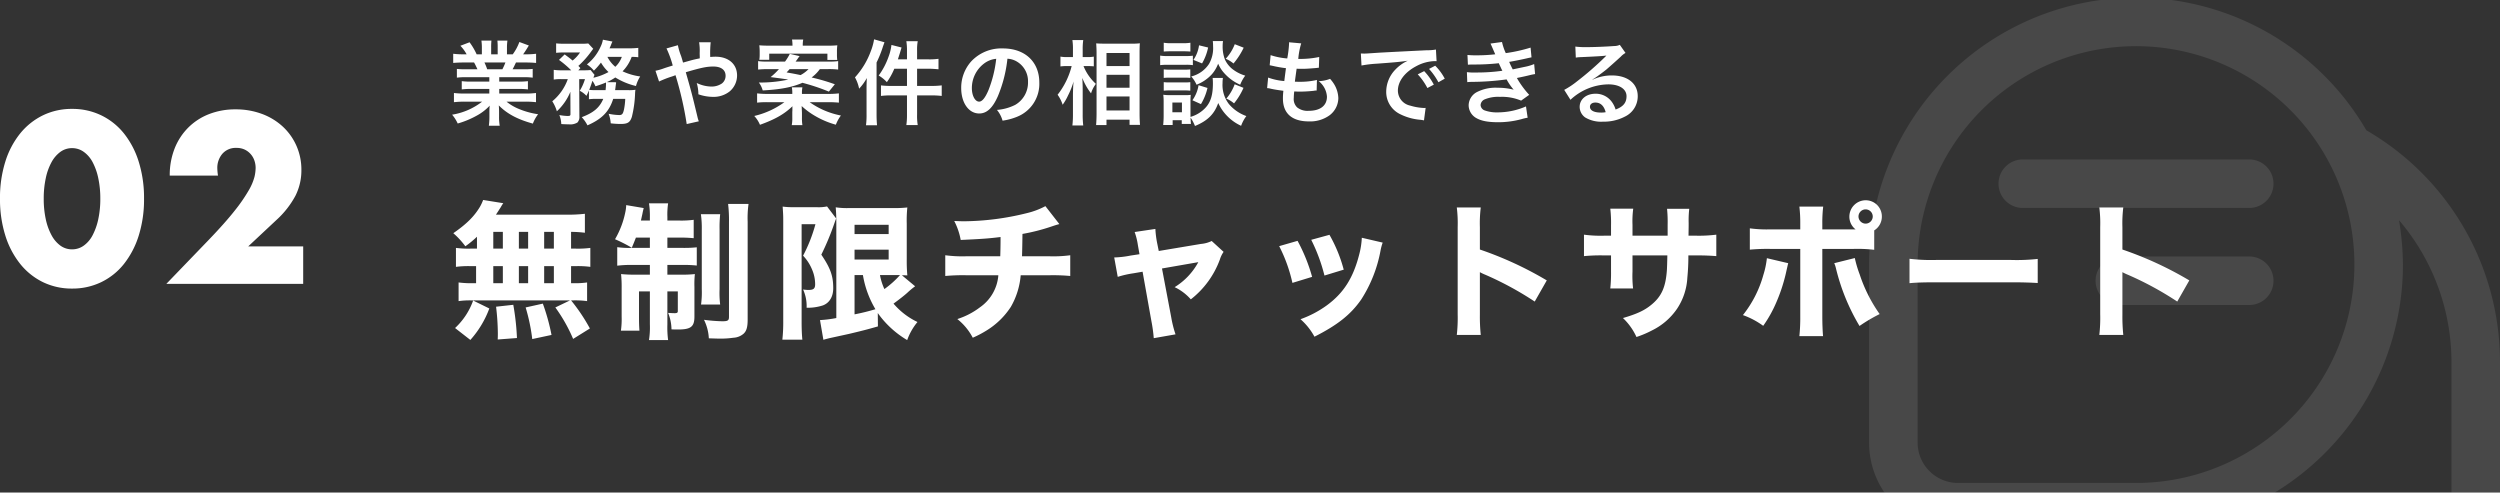
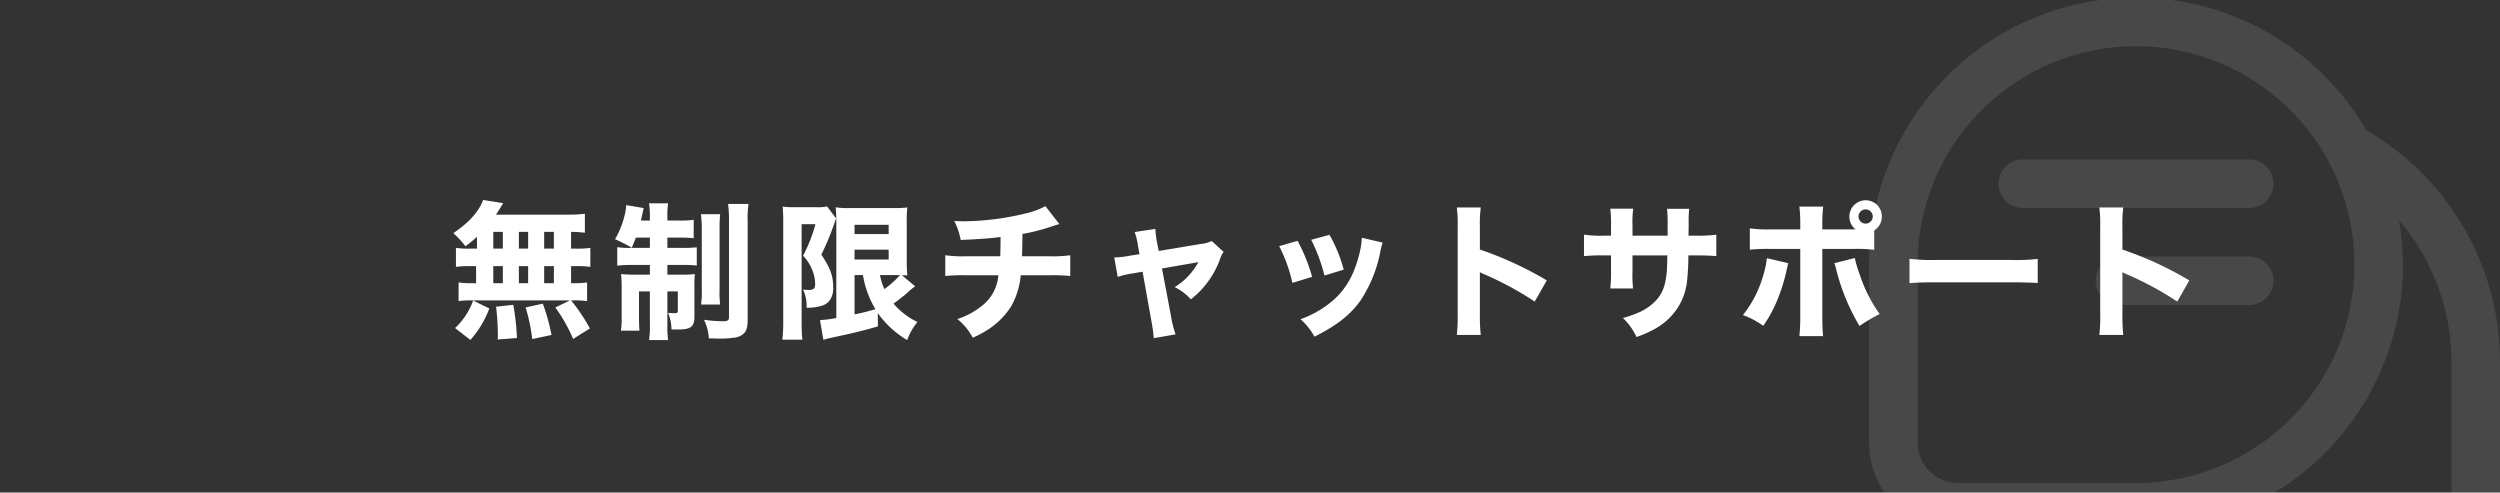
<svg xmlns="http://www.w3.org/2000/svg" width="680.122" height="134" viewBox="0 0 680.122 134">
  <rect x="0" y="0" width="680.122" height="134" fill="#333333" stroke="none" />
  <g id="グループ_8902" data-name="グループ 8902" transform="translate(-203.881 -3114)">
    <path id="交差_12" data-name="交差 12" d="M229.8,134.639V99.022a59.449,59.449,0,0,0-14.26-38.465A77.7,77.7,0,0,1,216.6,72.617a72.633,72.633,0,0,1-34.876,62.023H75.545a24.106,24.106,0,0,1-4.181-13.612V72.617A72.714,72.714,0,0,1,134.324.639h19.314A72.6,72.6,0,0,1,206.65,36.088,72.82,72.82,0,0,1,243,99.022v35.617ZM84.567,72.617v48.411a11.007,11.007,0,0,0,11,11H143.98A59.413,59.413,0,1,0,84.567,72.617Zm55.013,11a6.6,6.6,0,1,1,0-13.2h35.208a6.6,6.6,0,0,1,0,13.2ZM113.173,57.213a6.6,6.6,0,1,1,0-13.2h61.614a6.6,6.6,0,1,1,0,13.2Z" transform="translate(641 3113.361)" fill="#fff" opacity="0.104" />
-     <path id="パス_20" data-name="パス 20" d="M-90.853-91.992a26.076,26.076,0,0,0,.552,5.581,16.233,16.233,0,0,0,1.564,4.354,8.42,8.42,0,0,0,2.422,2.852,5.337,5.337,0,0,0,3.189,1.012,5.379,5.379,0,0,0,3.158-1.012,7.992,7.992,0,0,0,2.422-2.852,16.971,16.971,0,0,0,1.533-4.354,26.077,26.077,0,0,0,.552-5.581,26.193,26.193,0,0,0-.552-5.55,16.432,16.432,0,0,0-1.533-4.354,8.057,8.057,0,0,0-2.422-2.821,5.379,5.379,0,0,0-3.158-1.012,5.337,5.337,0,0,0-3.189,1.012,8.5,8.5,0,0,0-2.422,2.821A15.734,15.734,0,0,0-90.3-97.542,26.192,26.192,0,0,0-90.853-91.992Zm-11.9,0a32.816,32.816,0,0,1,1.441-10.027,23.161,23.161,0,0,1,4.048-7.7,18.259,18.259,0,0,1,6.194-4.937,17.889,17.889,0,0,1,7.942-1.748,17.946,17.946,0,0,1,7.911,1.748,17.876,17.876,0,0,1,6.194,4.937,23.493,23.493,0,0,1,4.017,7.7,32.816,32.816,0,0,1,1.441,10.027A32.816,32.816,0,0,1-65-81.966a23.862,23.862,0,0,1-4.017,7.727,17.731,17.731,0,0,1-6.194,4.967,17.946,17.946,0,0,1-7.911,1.748,17.889,17.889,0,0,1-7.942-1.748,18.106,18.106,0,0,1-6.194-4.967,23.521,23.521,0,0,1-4.048-7.727A32.816,32.816,0,0,1-102.75-91.992Zm82.483,23.181H-57.491l11.468-11.9q4.538-4.722,7.114-8a44.06,44.06,0,0,0,3.833-5.55,14.585,14.585,0,0,0,1.564-3.68,11.573,11.573,0,0,0,.307-2.392,6.183,6.183,0,0,0-.337-2.024,5.155,5.155,0,0,0-1.012-1.748,5.094,5.094,0,0,0-1.625-1.227,5.088,5.088,0,0,0-2.238-.46,4.8,4.8,0,0,0-3.833,1.594,5.875,5.875,0,0,0-1.38,3.986,15.05,15.05,0,0,0,.184,1.962H-56.572a19.734,19.734,0,0,1,1.319-7.359,16.691,16.691,0,0,1,3.71-5.7,16.387,16.387,0,0,1,5.673-3.68,19.557,19.557,0,0,1,7.206-1.288,20.247,20.247,0,0,1,7.144,1.227,17.071,17.071,0,0,1,5.673,3.434,15.768,15.768,0,0,1,3.741,5.243,16.047,16.047,0,0,1,1.349,6.593,15.359,15.359,0,0,1-1.625,7.022,24.718,24.718,0,0,1-5.182,6.593l-7.666,7.175h14.964Z" transform="translate(306.631 3260.029)" fill="#fff" />
-     <path id="パス_13221" data-name="パス 13221" d="M11-11v1.2H6.05A17.752,17.752,0,0,1,3.5-9.925v2.25A17.966,17.966,0,0,1,6.05-7.8H11v1.25H4.375a23.206,23.206,0,0,1-3-.15v2.5A27.481,27.481,0,0,1,4.4-4.35H9.05A17.972,17.972,0,0,1,.875-.8,10.232,10.232,0,0,1,2.4,1.6,24.187,24.187,0,0,0,7.5-.5a13.9,13.9,0,0,0,3.6-2.75,16.833,16.833,0,0,0-.075,1.7v1.2a18.659,18.659,0,0,1-.15,2.55h2.95A14.224,14.224,0,0,1,13.65-.325V-1.55a17.113,17.113,0,0,0-.075-1.775c2.25,2.275,5.075,3.8,9.275,4.95a9.9,9.9,0,0,1,1.425-2.55,21.457,21.457,0,0,1-5.2-1.425,12.978,12.978,0,0,1-3.4-2H20.7a27.007,27.007,0,0,1,3,.15V-6.7a22.081,22.081,0,0,1-3.025.15H13.7V-7.8h5.225a18.352,18.352,0,0,1,2.575.125v-2.25a18.136,18.136,0,0,1-2.575.125H13.7V-11h6.525a18.352,18.352,0,0,1,2.575.125V-13.25a22.99,22.99,0,0,1-2.575.1h-2.9c.35-.625.45-.85.925-1.85h2.5c1.225,0,2.2.05,2.975.125v-2.5a20.272,20.272,0,0,1-2.825.15h-.7c.55-.775.95-1.4,1.55-2.4l-2.575-.95a13.34,13.34,0,0,1-1.8,3.35H15.8V-19a13.126,13.126,0,0,1,.125-1.95H13.2a17.806,17.806,0,0,1,.075,1.85v1.875H11.5V-19.1a16.836,16.836,0,0,1,.075-1.85H8.85A13.9,13.9,0,0,1,8.975-19v1.775H7.55A17.675,17.675,0,0,0,5.625-20.5l-2.5.95a10.567,10.567,0,0,1,1.7,2.325h-.8a21.185,21.185,0,0,1-2.85-.15v2.5C1.975-14.95,2.925-15,4.15-15h2.7c.275.475.55,1.05.925,1.85H4.75a22.707,22.707,0,0,1-2.575-.1v2.375A18.57,18.57,0,0,1,4.75-11Zm-.575-2.15A15.958,15.958,0,0,0,9.675-15h5.7a14.58,14.58,0,0,1-.825,1.85ZM42-5.1c-1,2.375-2.65,3.775-5.85,4.975A10.181,10.181,0,0,1,37.7,2.1c3.95-1.725,5.925-3.775,7-7.2h3.275a18.037,18.037,0,0,1-.325,2.825C47.375-1,47.125-.7,46.325-.7a15.817,15.817,0,0,1-2.875-.35,8.422,8.422,0,0,1,.575,2.6,24.334,24.334,0,0,0,2.65.175c1.95,0,2.6-.4,3.1-1.925a30.47,30.47,0,0,0,.875-6.275,8.979,8.979,0,0,1,.1-1.1,11.393,11.393,0,0,1-1.975.1h-3.55c.05-.45.1-.625.125-.975.025-.225.05-.275.05-.4q.037-.262.075-.45a1.538,1.538,0,0,1,.025-.325L42.95-9.65a13.641,13.641,0,0,0,2.325-1.275A18.8,18.8,0,0,0,50.9-8.6a9.125,9.125,0,0,1,1.15-2.6,16.613,16.613,0,0,1-4.8-1.4,11,11,0,0,0,2.475-3.925,12.533,12.533,0,0,1,1.8.1v-2.55a23.051,23.051,0,0,1-2.65.125H43.7c.2-.425.3-.65.425-.975A7.3,7.3,0,0,1,44.5-20.7l-2.6-.5a7.051,7.051,0,0,1-.625,1.9,12.8,12.8,0,0,1-3.725,4.825,8.263,8.263,0,0,1,1.9,1.7,21.033,21.033,0,0,0,1.925-2.2,11.311,11.311,0,0,0,2.05,2.575,15.89,15.89,0,0,1-4.1,1.55,4.572,4.572,0,0,1,.3-.775L38.55-12.95a16.319,16.319,0,0,1-1.825.075h-1.5l.55-.6c-.225-.275-.325-.35-.55-.6A24.517,24.517,0,0,0,38.725-18c.25-.35.45-.6.55-.725l-1.35-1.45A18.365,18.365,0,0,1,35.8-20.1H31.525a19.489,19.489,0,0,1-2.35-.1v2.575a18,18,0,0,1,2.15-.1h4.35a9.516,9.516,0,0,1-2.025,2.2c-.625-.55-.75-.625-2.15-1.675l-1.55,1.5a27.064,27.064,0,0,1,3.325,2.825h-2.5A13.656,13.656,0,0,1,28.525-13v2.65a11.9,11.9,0,0,1,2.1-.125H32.35A13.737,13.737,0,0,1,28.125-4.45a10.515,10.515,0,0,1,1.25,2.725,14.9,14.9,0,0,0,3.675-5.3l.025,5.975c.025.5-.125.6-.8.6A14.343,14.343,0,0,1,30.05-.7a7.064,7.064,0,0,1,.525,2.45c.75.05,1.525.075,2.075.075a3.682,3.682,0,0,0,2.325-.5A2.214,2.214,0,0,0,35.5-.35l-.05-10.125h1.575A13.317,13.317,0,0,1,35.6-7.3a6.381,6.381,0,0,1,1.825,1.375c.325-.675.425-.85.675-1.475V-5a13.2,13.2,0,0,1,1.975-.1ZM40.225-7.475a17.671,17.671,0,0,1-2.05-.075c.35-.9.55-1.425.875-2.475a8.765,8.765,0,0,1,.825,1.5c1.375-.45,1.9-.625,2.85-1.025a.487.487,0,0,1,.025.2,17.246,17.246,0,0,1-.125,1.875Zm6.825-9.05a6.97,6.97,0,0,1-1.775,2.7,8.82,8.82,0,0,1-2.15-2.7Zm16.65,1.55c-.225-.825-.325-1.15-.525-1.775A16.517,16.517,0,0,1,62.3-19.7l-3.1.875a27.337,27.337,0,0,1,1.7,4.65c-1.2.375-1.4.425-2.425.775a14.255,14.255,0,0,1-2.275.65l.975,2.925A28.926,28.926,0,0,1,60.4-11.1a11.7,11.7,0,0,0,1.25-.45A94.088,94.088,0,0,1,64.7,1.75L68,1a6.681,6.681,0,0,1-.375-1.2C66.125-6.45,66-6.925,64.45-12.35c4.225-1.25,5.725-1.55,7.5-1.55,2.1,0,3.325.925,3.325,2.5A2.585,2.585,0,0,1,74.25-9.275a5.014,5.014,0,0,1-2.825.825,9.447,9.447,0,0,1-4-.975,11.019,11.019,0,0,1,.45,3.075,12.226,12.226,0,0,0,3.875.7,7.027,7.027,0,0,0,4.625-1.475,5.672,5.672,0,0,0,2.025-4.35c0-3.075-2.325-5.1-5.85-5.1-.5,0-.85.025-1.45.075a27.877,27.877,0,0,1,.125-4h-3.15a14.674,14.674,0,0,1,.15,3c.025.875.025.875.025,1.375-1,.2-1.425.3-2.125.475ZM103.15-13.2a20.938,20.938,0,0,1,2.75.125v-2.3a15.932,15.932,0,0,1-2.55.125H94.325a2.294,2.294,0,0,0,.275-.375,4.853,4.853,0,0,0,.325-.45,6.222,6.222,0,0,1,.5-.65L92.75-17.35a14.332,14.332,0,0,1-1.3,2.1h-4.8a15.01,15.01,0,0,1-2.525-.125v2.3c.825-.075,1.65-.125,2.75-.125H89.8a18.277,18.277,0,0,1-2.275,2.175c3.45.45,3.9.525,4.8.675a35.73,35.73,0,0,1-7.225.8h-.775a6.386,6.386,0,0,1,1.05,2.15c4.8-.25,8.1-.875,10.8-2.075a55.442,55.442,0,0,1,7.2,2.4l1.625-2a54.731,54.731,0,0,0-6.325-1.85,10.236,10.236,0,0,0,2.25-2.275Zm-5.3,0a8.819,8.819,0,0,1-2.175,1.625c-1.55-.325-1.95-.4-3.8-.725.4-.425.55-.575.825-.9Zm-1.8,6.75v-.175a8.1,8.1,0,0,1,.125-1.625H93.3a8.408,8.408,0,0,1,.125,1.625v.175h-6.8A21.789,21.789,0,0,1,83.85-6.6v2.525A21.963,21.963,0,0,1,86.675-4.2h4.6a22.711,22.711,0,0,1-8.2,3.75,7.952,7.952,0,0,1,1.55,2.4c4.175-1.5,6.6-2.9,8.85-5.05a4.687,4.687,0,0,0-.025.525v.625c-.025.4-.025.5-.025.8v1.1a9.9,9.9,0,0,1-.15,2.1h2.9a12.336,12.336,0,0,1-.125-2.1V-1.175c0-.325-.05-1.25-.075-1.975A20.278,20.278,0,0,0,99.725-.4a23.306,23.306,0,0,0,5.55,2.325,10.475,10.475,0,0,1,1.375-2.5A21.871,21.871,0,0,1,98.15-4.2h5.1a28.285,28.285,0,0,1,2.85.125V-6.6a22.241,22.241,0,0,1-2.85.15ZM87.2-19.575c-1.1,0-1.875-.025-2.75-.1a13.185,13.185,0,0,1,.1,1.75v.8a8.388,8.388,0,0,1-.1,1.4h2.7V-17.4h15.825v1.7h2.675a12.277,12.277,0,0,1-.075-1.475V-17.9a12.164,12.164,0,0,1,.1-1.775,26.8,26.8,0,0,1-2.7.1h-6.7A7.737,7.737,0,0,1,96.4-21.25H93.35a10.193,10.193,0,0,1,.125,1.675Zm37.425,3.725H122.15c.2-.625.3-.95.55-1.725.225-.775.275-.925.45-1.5l-2.75-.7a13.557,13.557,0,0,1-.775,3.175,19.742,19.742,0,0,1-2.7,5.15,9.349,9.349,0,0,1,2.225,1.8,18.172,18.172,0,0,0,2.025-3.65h3.45v4.675H120.35a20.617,20.617,0,0,1-2.8-.15V-5.9a21.4,21.4,0,0,1,2.8-.15h4.275v5.2a18.6,18.6,0,0,1-.175,2.875h3.1a15.447,15.447,0,0,1-.175-2.875v-5.2h3.95a23.086,23.086,0,0,1,2.75.15V-8.775a21.4,21.4,0,0,1-2.8.15h-3.9V-13.3h3.15c.8,0,1.55.05,2.675.15V-16a18.068,18.068,0,0,1-2.7.15h-3.125v-2.3a13.228,13.228,0,0,1,.175-2.65h-3.1a15.665,15.665,0,0,1,.175,2.625Zm-11,15a21.356,21.356,0,0,1-.15,2.925h3c-.075-.95-.125-1.775-.125-2.9V-15a30.114,30.114,0,0,0,1.75-4.375c.225-.625.275-.75.4-1.125l-2.825-.8a15.447,15.447,0,0,1-.9,3.25,21.529,21.529,0,0,1-4.3,7.1A10.406,10.406,0,0,1,111.6-7.875a13.566,13.566,0,0,0,2.1-2.9c-.05,1.1-.075,1.9-.075,2.75ZM151.95-16.025a5.464,5.464,0,0,1,2.525.75,6.194,6.194,0,0,1,3.075,5.55,7,7,0,0,1-3.475,6.25A13.286,13.286,0,0,1,149.1-2.1,7.975,7.975,0,0,1,150.625.825a16.344,16.344,0,0,0,3.925-1.05,9.631,9.631,0,0,0,6.075-9.325c0-5.625-3.9-9.275-9.9-9.275a11.222,11.222,0,0,0-8.6,3.5,10.739,10.739,0,0,0-2.75,7.275c0,4.025,2.05,6.925,4.9,6.925,2.05,0,3.65-1.475,5.075-4.7A36.167,36.167,0,0,0,151.95-16.025ZM148.9-16a32.948,32.948,0,0,1-2.075,8.45c-.9,2.15-1.75,3.2-2.575,3.2-1.1,0-1.975-1.625-1.975-3.675a8.37,8.37,0,0,1,3.4-6.75A6.364,6.364,0,0,1,148.9-16Zm24.975,1.975c.575,0,1,.025,1.575.075V-16.6a7.41,7.41,0,0,1-1.6.125h-1.425v-2.05a16.876,16.876,0,0,1,.15-2.575h-2.95a16.143,16.143,0,0,1,.15,2.6v2.025h-1.55a8.84,8.84,0,0,1-1.85-.125v2.675a12.246,12.246,0,0,1,1.825-.1h1.225a20.891,20.891,0,0,1-3.825,7.8A9.574,9.574,0,0,1,166.975-3.5a14.756,14.756,0,0,0,1.475-2.55,20.739,20.739,0,0,0,1.5-3.8c-.1.875-.175,2.65-.175,3.75V-.95a25.367,25.367,0,0,1-.15,3.075h2.95a25.086,25.086,0,0,1-.15-3.075V-7.375c0-1.375-.025-1.975-.1-3.425A16.354,16.354,0,0,0,174.7-6.6a7.643,7.643,0,0,1,1-2.125c.075-.1.175-.275.3-.475a13.188,13.188,0,0,1-3.35-4.825ZM178.9,2.025V.55h6.275V1.975h2.85C187.95,1.2,187.9.125,187.9-1.2V-17.675c0-1.15.025-1.825.075-2.55a14.833,14.833,0,0,1-2.15.1h-7.5c-1.075,0-1.55-.025-2.225-.075.075,1.2.1,1.8.1,2.65V-1.175c0,1.225-.05,2.275-.125,3.2Zm0-19.6h6.275v3.55H178.9Zm0,5.925h6.275v3.525H178.9Zm0,5.9h6.275v3.8H178.9Zm28.875-5.05a13.057,13.057,0,0,1,.075,1.55c0,2.925-.55,4.875-1.85,6.375A8.844,8.844,0,0,1,201.75-.2V-4.4a14.928,14.928,0,0,1,.075-1.8,7.634,7.634,0,0,1-1.5.075h-4.3a10.152,10.152,0,0,1-1.675-.1,16.143,16.143,0,0,1,.1,1.95V-.45c0,.8-.05,1.675-.125,2.45H196.9V.7h2.475V1.725h2.5c-.05-.55-.075-.825-.1-1.725a11.324,11.324,0,0,1,1.2,2.275c3.45-1.425,5.275-3.25,6.325-6.25a12.62,12.62,0,0,0,6.225,6.2,9.829,9.829,0,0,1,1.425-2.65A11.075,11.075,0,0,1,212.2-3.7a8.488,8.488,0,0,1-1.725-5.7,8.2,8.2,0,0,1,.1-1.4Zm-10.95,6.7h2.6v2.65h-2.6Zm-2.35-13.875c.6-.05,1.125-.075,2.025-.075h3.2c.9,0,1.35.025,2.025.075v-2.4a10.816,10.816,0,0,1-2.025.125h-3.2a10.655,10.655,0,0,1-2.025-.125Zm-.975,3.7a14.941,14.941,0,0,1,2-.1h5a11.492,11.492,0,0,1,1.9.1V-16.85a13.578,13.578,0,0,1-2,.1h-4.9a11.012,11.012,0,0,1-2-.125Zm.975,3.475a12.661,12.661,0,0,1,1.575-.075h4.1a12.487,12.487,0,0,1,1.55.075v-2.325a11.426,11.426,0,0,1-1.55.075h-4.1a12.661,12.661,0,0,1-1.575-.075Zm0,3.475A12.661,12.661,0,0,1,196.05-7.4h4.075a12.387,12.387,0,0,1,1.575.075V-9.65a11.425,11.425,0,0,1-1.55.075h-4.1a12.66,12.66,0,0,1-1.575-.075Zm9.6-12.35A9.174,9.174,0,0,1,202.55-15.7l2.35.95a14.446,14.446,0,0,0,1.65-4.325Zm9.725-.3A12.535,12.535,0,0,1,211.325-16a7.508,7.508,0,0,1,2.125,1.275,19.921,19.921,0,0,0,2.775-4.3Zm-9.85,11.15a9.658,9.658,0,0,1-1.675,4.1l2.325,1.05a15.012,15.012,0,0,0,1.775-4.4Zm9.825-.25a12.809,12.809,0,0,1-2.275,3.9,7.957,7.957,0,0,1,2.1,1.3A18.413,18.413,0,0,0,216.175-8.1Zm-5.95-11.75a12.788,12.788,0,0,1,.075,1.4,8.647,8.647,0,0,1-1.1,4.8,8.056,8.056,0,0,1-4.85,3.425,8.11,8.11,0,0,1,1.45,2.25,11.157,11.157,0,0,0,4.15-2.825,9.4,9.4,0,0,0,1.725-2.9A9.511,9.511,0,0,0,211.025-12a12.552,12.552,0,0,0,4.25,3.05,10.14,10.14,0,0,1,1.375-2.475,10.4,10.4,0,0,1-3.175-1.55,7.1,7.1,0,0,1-2.35-2.825,9.693,9.693,0,0,1-.625-3.6,9.319,9.319,0,0,1,.1-1.425ZM222.6-8.025a4.234,4.234,0,0,1,.95.15c1,.225,1.975.375,3.475.575a17.076,17.076,0,0,0-.125,2.125c0,4.025,2.475,6.2,7.025,6.2a8.982,8.982,0,0,0,5.65-1.65,5.948,5.948,0,0,0,2.4-4.675A7.776,7.776,0,0,0,240.9-8.975a9.607,9.607,0,0,0-1.175-1.575,9.238,9.238,0,0,1-3.1.625,5.823,5.823,0,0,1,2.25,4.225c0,2.45-1.825,3.85-5,3.85a4.548,4.548,0,0,1-3.1-.925,3.126,3.126,0,0,1-.925-2.575,17.726,17.726,0,0,1,.125-1.775c.975.05,1.2.05,1.6.05a36.41,36.41,0,0,0,3.75-.225,3.213,3.213,0,0,1,.75-.075l.075-2.875a19.987,19.987,0,0,1-4.775.5c-.275,0-.475,0-1.225-.025.15-1.2.225-1.7.475-3.525,1.075.025,1.3.025,1.55.025.9,0,1.7-.05,3.5-.2.55-.05.675-.075,1-.1l.1-2.925a24.835,24.835,0,0,1-5.7.525,20.3,20.3,0,0,1,.8-4.225l-3.325-.3a1.036,1.036,0,0,1,.025.25,29.425,29.425,0,0,1-.5,4.15,18.97,18.97,0,0,1-4.525-.9l-.25,2.75c.375.075.5.1.85.175a32.79,32.79,0,0,0,3.575.625c-.125.925-.35,2.6-.45,3.5a16.393,16.393,0,0,1-4.4-.95Zm25.675-6.15a31.376,31.376,0,0,1,4.15-.5c4.85-.35,6.4-.5,8.425-.8a11.055,11.055,0,0,0-3.475,2.525A8.705,8.705,0,0,0,255-7.075a6.689,6.689,0,0,0,3.575,6.025A15.04,15.04,0,0,0,264.425.6c.475.075.525.075.85.15l.45-3.4c-.25.025-.475.025-.5.025a15.171,15.171,0,0,1-3.725-.65,4.2,4.2,0,0,1-3.325-4.075c0-2.525,1.875-5.025,5.05-6.675a11.18,11.18,0,0,1,4.95-1.35,3.872,3.872,0,0,1,.525.025l-.175-3.175a13.469,13.469,0,0,1-2.575.2c-6.675.325-10.95.55-12.775.65-3.675.25-3.675.25-4.125.25-.125,0-.4,0-.95-.025Zm15.3,2.4A16.874,16.874,0,0,1,266.2-8.05l1.75-.925a16.2,16.2,0,0,0-2.625-3.675Zm7.35,1.175a14.457,14.457,0,0,0-2.6-3.525l-1.675.875a18.419,18.419,0,0,1,2.55,3.625Zm6.3-3.8c.525-.025.65-.05,1.7-.05a60.272,60.272,0,0,0,6.7-.35c.2.45.275.6.525,1.125.2.475.3.625.45.925a49.184,49.184,0,0,1-7.075.475,14.816,14.816,0,0,1-2.575-.1l.1,2.725c.425-.05.6-.05,1.025-.075a71.766,71.766,0,0,0,9.675-.675,15.052,15.052,0,0,0,1.925,2.8,17.228,17.228,0,0,0-4.325-.525,11.144,11.144,0,0,0-5.825,1.25,4.175,4.175,0,0,0-2.1,3.475A4.027,4.027,0,0,0,279.35.025c1.4.85,3.225,1.225,6.1,1.225a24.07,24.07,0,0,0,6.4-.85,12.364,12.364,0,0,1,1.625-.375l-.45-3.075a19.417,19.417,0,0,1-7.7,1.625,9.745,9.745,0,0,1-3.575-.55,1.648,1.648,0,0,1-1.075-1.45A1.8,1.8,0,0,1,281.75-4.95a9.644,9.644,0,0,1,4.2-.7,13.444,13.444,0,0,1,5.75,1.025L293.9-6.2a25,25,0,0,1-3.35-4.575c.3-.075.3-.075.925-.2.6-.125,1.425-.3,2.45-.55.575-.15,1.1-.25,1.575-.325l-.25-2.725a12.626,12.626,0,0,1-2.375.725c-.15.025-1.3.275-3.45.725a22.513,22.513,0,0,1-.975-2.05c.775-.1,3.55-.65,5.225-1.05.6-.125.6-.125.85-.175l-.25-2.65a42,42,0,0,1-6.75,1.5,14.656,14.656,0,0,1-1.025-3.025l-3.125.425c.025.05.375.825,1,2.275.2.45.2.45.275.65a44.43,44.43,0,0,1-5.15.275,20.973,20.973,0,0,1-2.4-.1ZM311.1-10.375a9.813,9.813,0,0,0,1.025-.65c.5-.325,2.3-1.675,2.75-2.05.85-.725,2.675-2.35,3.925-3.5a5.359,5.359,0,0,1,1.3-1.025l-1.55-2.2a3.684,3.684,0,0,1-1.55.325c-2.425.175-5.475.3-7.6.3a22.609,22.609,0,0,1-2.95-.15l.125,3a8.433,8.433,0,0,1,1.2-.125c4.525-.2,6.125-.3,7.075-.425l.025.025-.45.45a83.477,83.477,0,0,1-7.475,6.5,22.485,22.485,0,0,1-3.525,2.35l1.7,2.7a15.4,15.4,0,0,1,10.3-4.2c3.025,0,4.95,1.275,4.95,3.225,0,1.775-.9,2.85-2.975,3.625a6.723,6.723,0,0,0-1.15-2.25,5.381,5.381,0,0,0-4.325-2.05c-2.5,0-4.3,1.5-4.3,3.575a3.568,3.568,0,0,0,1.5,2.875,8.458,8.458,0,0,0,4.85,1.15,12.369,12.369,0,0,0,6.05-1.425,6.109,6.109,0,0,0,3.4-5.525c0-3.425-2.75-5.625-7.025-5.625a12.2,12.2,0,0,0-5.25,1.15Zm3.6,8.9a6.767,6.767,0,0,1-1.3.1c-1.85,0-2.975-.575-2.975-1.575,0-.7.575-1.15,1.475-1.15C313.3-4.1,314.25-3.2,314.7-1.475Z" transform="translate(326 3146)" fill="#fff" />
    <path id="パス_13222" data-name="パス 13222" d="M7.64-21.36H5.84a25.376,25.376,0,0,1-3.92-.2v5.16a26.015,26.015,0,0,1,3.92-.2H7.4v4.64H6.56a25.061,25.061,0,0,1-3.92-.2v5.08a20.914,20.914,0,0,1,3.44-.2H32.96l-4,1.92A43.031,43.031,0,0,1,33.8,3.2L38.36.36a48.982,48.982,0,0,0-5.12-7.64h.64a23.484,23.484,0,0,1,3.72.2v-5.08a22.485,22.485,0,0,1-3.8.2h-.56V-16.6h1.32a25.693,25.693,0,0,1,3.92.2v-5.16a25.376,25.376,0,0,1-3.92.2H33.24v-4.56a31.227,31.227,0,0,1,3.76.24v-5.16a40.207,40.207,0,0,1-5.12.24H12.8c.56-.84.88-1.36,1.32-2.04a8.474,8.474,0,0,1,.68-1.08L9.32-34.6a12.928,12.928,0,0,1-.88,1.88c-1.56,2.6-3.6,4.64-7.24,7.16A21.4,21.4,0,0,1,4.48-22a26.062,26.062,0,0,0,3.16-2.6Zm4.44-4.56h2.6v4.56h-2.6Zm6.96,0h2.52v4.56H19.04ZM12.08-16.6h2.6v4.64h-2.6Zm6.96,0h2.52v4.64H19.04Zm6.88,4.64V-16.6h2.64v4.64Zm0-9.4v-4.56h2.64v4.56Zm2,23.48A56.4,56.4,0,0,0,25.56-6.4L20.88-5.36a50.263,50.263,0,0,1,1.8,8.6Zm-9.4.84a67.653,67.653,0,0,0-1-9.04l-4.68.52a65.389,65.389,0,0,1,.48,7.28c0,.36,0,.92-.04,1.64ZM5.84,3.48A26.552,26.552,0,0,0,11-5.08L6.6-7.24A18.808,18.808,0,0,1,1.68.24ZM54.68-24.36v2.8H49.32a21.376,21.376,0,0,1-3.52-.2v5.04a30.2,30.2,0,0,1,4.24-.2h4.64v2.64H50.76a35.568,35.568,0,0,1-3.92-.16A32.925,32.925,0,0,1,47-10.68v7.8A22.736,22.736,0,0,1,46.8.96h5.04c-.08-1.08-.12-2.08-.12-3.76V-9.72h2.96V-.76a22.522,22.522,0,0,1-.24,4.28h5.2a26.3,26.3,0,0,1-.2-4.2V-9.72h2.84V-4.4c0,.48-.2.6-.88.6-.44,0-1.2-.04-1.76-.08A12.183,12.183,0,0,1,60.56.6c.88.04,1.16.04,1.76.04,3.52,0,4.48-.76,4.48-3.52v-8.04a25.676,25.676,0,0,1,.12-3.52,29.625,29.625,0,0,1-3.72.16H59.44v-2.64h4.12a31.3,31.3,0,0,1,3.88.16v-4.96a31.863,31.863,0,0,1-3.68.16H59.44v-2.8h3.2a35.9,35.9,0,0,1,3.96.16v-5a25.955,25.955,0,0,1-3.96.2h-3.2v-1a20.893,20.893,0,0,1,.2-3.68h-5.2a21.953,21.953,0,0,1,.24,3.76V-29H52.24c.24-1.04.36-1.64.4-1.76.08-.52.28-1.32.36-1.64l-4.76-.8A10.725,10.725,0,0,1,48-31.28a23.917,23.917,0,0,1-2.8,7.36,40.916,40.916,0,0,1,4.56,2.32c.56-1.32.72-1.72,1.12-2.76Zm13.88-6.36a27.108,27.108,0,0,1,.24,4.2v16.2a23.916,23.916,0,0,1-.2,4.16h5.2a25.939,25.939,0,0,1-.16-4.16V-26.64a34.658,34.658,0,0,1,.16-4.08Zm7.4-2.8a37.662,37.662,0,0,1,.24,5V-2.8c0,1-.32,1.2-1.84,1.2A43.56,43.56,0,0,1,69.4-2a12.862,12.862,0,0,1,1.32,5.04c2.36.08,2.68.08,3.12.08a23.736,23.736,0,0,0,3.56-.24,4.545,4.545,0,0,0,2.8-1.12c.76-.72,1.08-1.76,1.08-3.8V-28.68a27.8,27.8,0,0,1,.24-4.84Zm47.28,19.4c.48,0,.52,0,1.48.04a43.242,43.242,0,0,1-.16-4.36v-9.68a34.828,34.828,0,0,1,.16-4.44,28.912,28.912,0,0,1-3.68.16h-12a20.788,20.788,0,0,1-3.8-.2c.12,1.6.16,2.56.16,4.32v25.8a31.579,31.579,0,0,1-4.44.56l.92,5.36c.4-.12.84-.24,1.64-.44l5.32-1.16c3.88-.92,4.92-1.2,7.88-2.04l-.04-3.64a24.013,24.013,0,0,0,1.92,2.4,26.088,26.088,0,0,0,6.08,4.96,16.239,16.239,0,0,1,2.8-4.92,19.557,19.557,0,0,1-6.52-5c1.44-1.04,2.92-2.2,3.72-2.92a22.562,22.562,0,0,1,2.16-1.8Zm-1.44-.04h.92a25.881,25.881,0,0,1-4.24,3.8,15.717,15.717,0,0,1-1.2-3.8Zm-11.44,0h2.28a26.515,26.515,0,0,0,3.4,9.28,56.041,56.041,0,0,1-5.68,1.4Zm0-13.68h9.28v2.52h-9.28Zm0,6.76h9.28v2.68h-9.28ZM90.96-1.6a42.53,42.53,0,0,1-.24,5h5.44c-.16-1.64-.2-3.2-.2-5V-28h3.76a41.511,41.511,0,0,1-3.36,8.56,12.246,12.246,0,0,1,2.44,3.76,10.113,10.113,0,0,1,.84,4c0,1.2-.44,1.56-1.84,1.56a11.462,11.462,0,0,1-1.44-.12,10.89,10.89,0,0,1,.96,4.96,13.21,13.21,0,0,0,4.44-.64c1.8-.68,2.8-2.4,2.8-4.68,0-3.36-.76-5.44-3.24-9.12a71.748,71.748,0,0,0,3.52-8.44c.2-.56.36-1.04.52-1.4l-2.48-3.28a11.534,11.534,0,0,1-3,.2H93.84a19.341,19.341,0,0,1-3.04-.16c.16,2.28.16,2.68.16,4.04Zm71.32-31.32a20.829,20.829,0,0,1-4.96,1.88,73.075,73.075,0,0,1-17.28,2.24c-.6,0-1.28-.04-2.56-.08a18.356,18.356,0,0,1,1.76,5.16c6-.28,7.64-.4,10.84-.8v.68c0,1.48-.04,3.52-.08,4.56h-9.2a35.205,35.205,0,0,1-5.76-.28v5.64a52.9,52.9,0,0,1,5.68-.2h8.76a11.678,11.678,0,0,1-5,8.72,20.247,20.247,0,0,1-6.16,3.2,15.869,15.869,0,0,1,4.2,5.08,28.854,28.854,0,0,0,3.8-2,20.939,20.939,0,0,0,6.56-6.4,20.578,20.578,0,0,0,2.68-8.6h7.92a51.777,51.777,0,0,1,5.56.2v-5.64a34.677,34.677,0,0,1-5.68.28h-7.44c.04-1.32.08-2.64.12-6.08a52.377,52.377,0,0,0,7.84-2c1.32-.44,1.32-.44,2.2-.68Zm25.6,13.08-2.4.36a25.908,25.908,0,0,1-4.48.52l.96,5.28a26.662,26.662,0,0,1,4.2-.96l2.56-.44,2.4,13.44A40.971,40.971,0,0,1,191.76,3l5.92-1.04a30.274,30.274,0,0,1-1.16-4.6L194-15.96l9.88-1.72a18.049,18.049,0,0,1-6.44,6.8,13.6,13.6,0,0,1,4.4,3.32,24.312,24.312,0,0,0,7.92-10.88,7.266,7.266,0,0,1,1-2.04l-3.24-2.96a8.206,8.206,0,0,1-2.92.8l-11.48,1.92-.48-2.36a26.63,26.63,0,0,1-.44-3.64l-5.64.84a18.188,18.188,0,0,1,.88,3.56Zm38-2.2a41.457,41.457,0,0,1,3.6,10l5.36-1.64a46.556,46.556,0,0,0-3.96-9.8Zm8.72-1.72a47,47,0,0,1,3.6,9.72l5.24-1.6a39.552,39.552,0,0,0-3.88-9.48Zm13.76-.56a21.314,21.314,0,0,1-.72,4.6c-1.64,6.4-4.28,10.52-8.92,13.88a28.432,28.432,0,0,1-7.04,3.68,17.314,17.314,0,0,1,3.8,4.76c6.32-3.2,9.88-6.04,12.72-10.12a36.943,36.943,0,0,0,5.24-13.24,14.146,14.146,0,0,1,.6-2.24ZM280.72,2.12a49.5,49.5,0,0,1-.24-5.56V-14.96a13.719,13.719,0,0,0,1.52.72,87.841,87.841,0,0,1,13.4,7.28l3.28-5.76a96.4,96.4,0,0,0-18.2-8.4V-27.2a35.238,35.238,0,0,1,.24-5.36H274.2a34.924,34.924,0,0,1,.24,5.36V-3.52a41.341,41.341,0,0,1-.24,5.64Zm41.28-27v-2.96a26.177,26.177,0,0,1,.2-4.4h-6.24a34.02,34.02,0,0,1,.2,4.52v2.84h-1.88a33.665,33.665,0,0,1-5.48-.28v5.84a47.736,47.736,0,0,1,5.36-.2h2v4.32a40.7,40.7,0,0,1-.2,4.68h6.2a30,30,0,0,1-.16-4.6v-4.4h9.48c-.04,2.28-.08,3.16-.12,3.96-.32,4.64-1.44,7.2-4.24,9.48-1.84,1.52-3.88,2.48-7.72,3.6a16.662,16.662,0,0,1,3.68,5.16,27.844,27.844,0,0,0,4.24-1.8A17.589,17.589,0,0,0,334.12-5a16.786,16.786,0,0,0,2.8-8.44,60.039,60.039,0,0,0,.28-6.08h2.24c2.32,0,3.96.08,5.36.2v-5.84a38.33,38.33,0,0,1-5.44.28h-2.12c.04-2.68.04-2.68.04-3.44a27.489,27.489,0,0,1,.16-3.88H331.4a35.735,35.735,0,0,1,.16,4.4v2.92Zm65.76-1.44a4.425,4.425,0,0,0,2.08-3.76,4.4,4.4,0,0,0-4.4-4.44A4.456,4.456,0,0,0,381-30.08a4.377,4.377,0,0,0,1.68,3.48h-9.04v-1.56a37.41,37.41,0,0,1,.24-4.64H367.4a37.864,37.864,0,0,1,.24,4.64v1.56h-7.96a35.2,35.2,0,0,1-5.76-.28v5.8a51.4,51.4,0,0,1,5.76-.2h7.96V-3.04a49.38,49.38,0,0,1-.24,5.48h6.44c-.12-1.36-.2-3.36-.2-5.48V-21.28H382a38.85,38.85,0,0,1,5.76.24Zm-2.32-5.72a1.947,1.947,0,0,1,1.92,1.92,1.955,1.955,0,0,1-1.92,1.96,1.963,1.963,0,0,1-1.96-1.96A1.955,1.955,0,0,1,385.44-32.04ZM358.56-18.76a23.347,23.347,0,0,1-.96,4.56,30.713,30.713,0,0,1-5.56,10.92,21.761,21.761,0,0,1,5.52,2.92,34.079,34.079,0,0,0,3.52-6.28,45.706,45.706,0,0,0,2.6-7.8c.52-2.32.56-2.48.68-2.96Zm18.32,1.36a6.967,6.967,0,0,1,.44,1.28,56.286,56.286,0,0,0,6.44,15.8,43.193,43.193,0,0,1,5.48-3.24,40.448,40.448,0,0,1-5.44-10.8,30.919,30.919,0,0,1-1.32-4.44Zm20.48,5.44c1.56-.16,3.84-.24,7.32-.24h20.2c3.12,0,5.76.08,7.36.2v-6.56a52.514,52.514,0,0,1-7.32.28H404.68a49.963,49.963,0,0,1-7.32-.32ZM455.52,2.12a49.5,49.5,0,0,1-.24-5.56V-14.96a13.719,13.719,0,0,0,1.52.72,87.841,87.841,0,0,1,13.4,7.28l3.28-5.76a96.4,96.4,0,0,0-18.2-8.4V-27.2a35.238,35.238,0,0,1,.24-5.36H449a34.924,34.924,0,0,1,.24,5.36V-3.52A41.341,41.341,0,0,1,449,2.12Z" transform="translate(326 3203)" fill="#fff" />
  </g>
</svg>